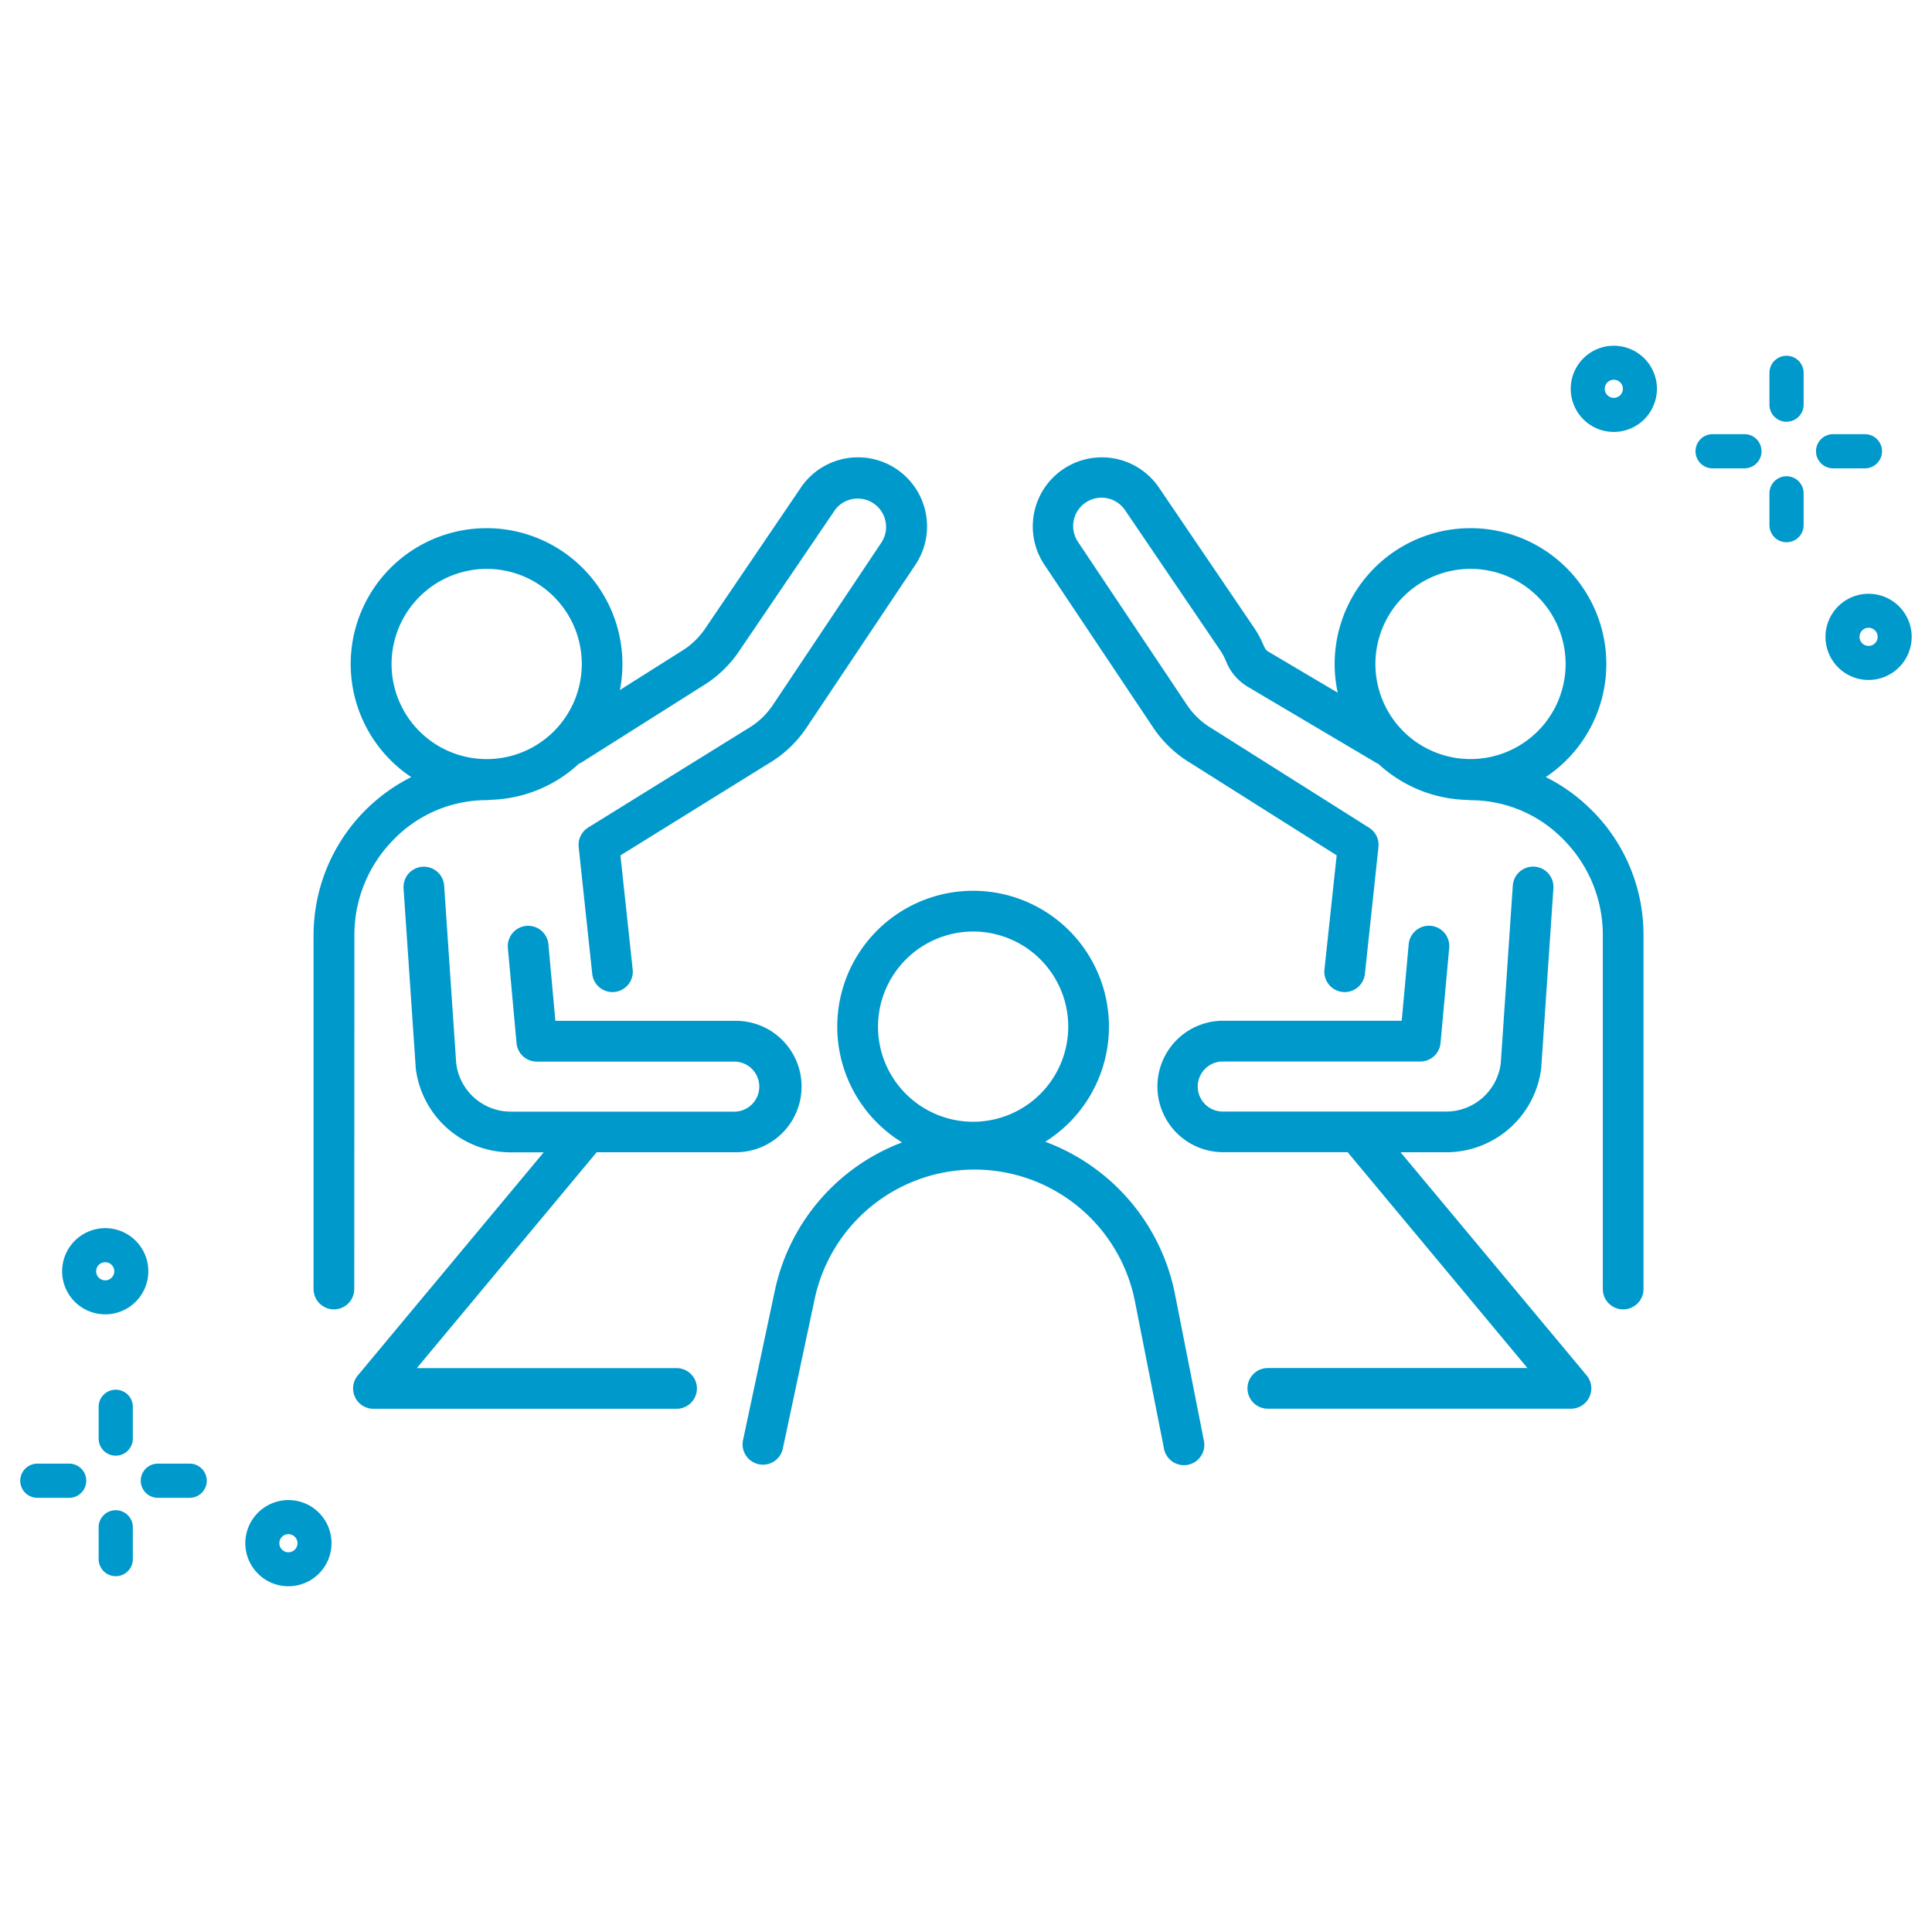
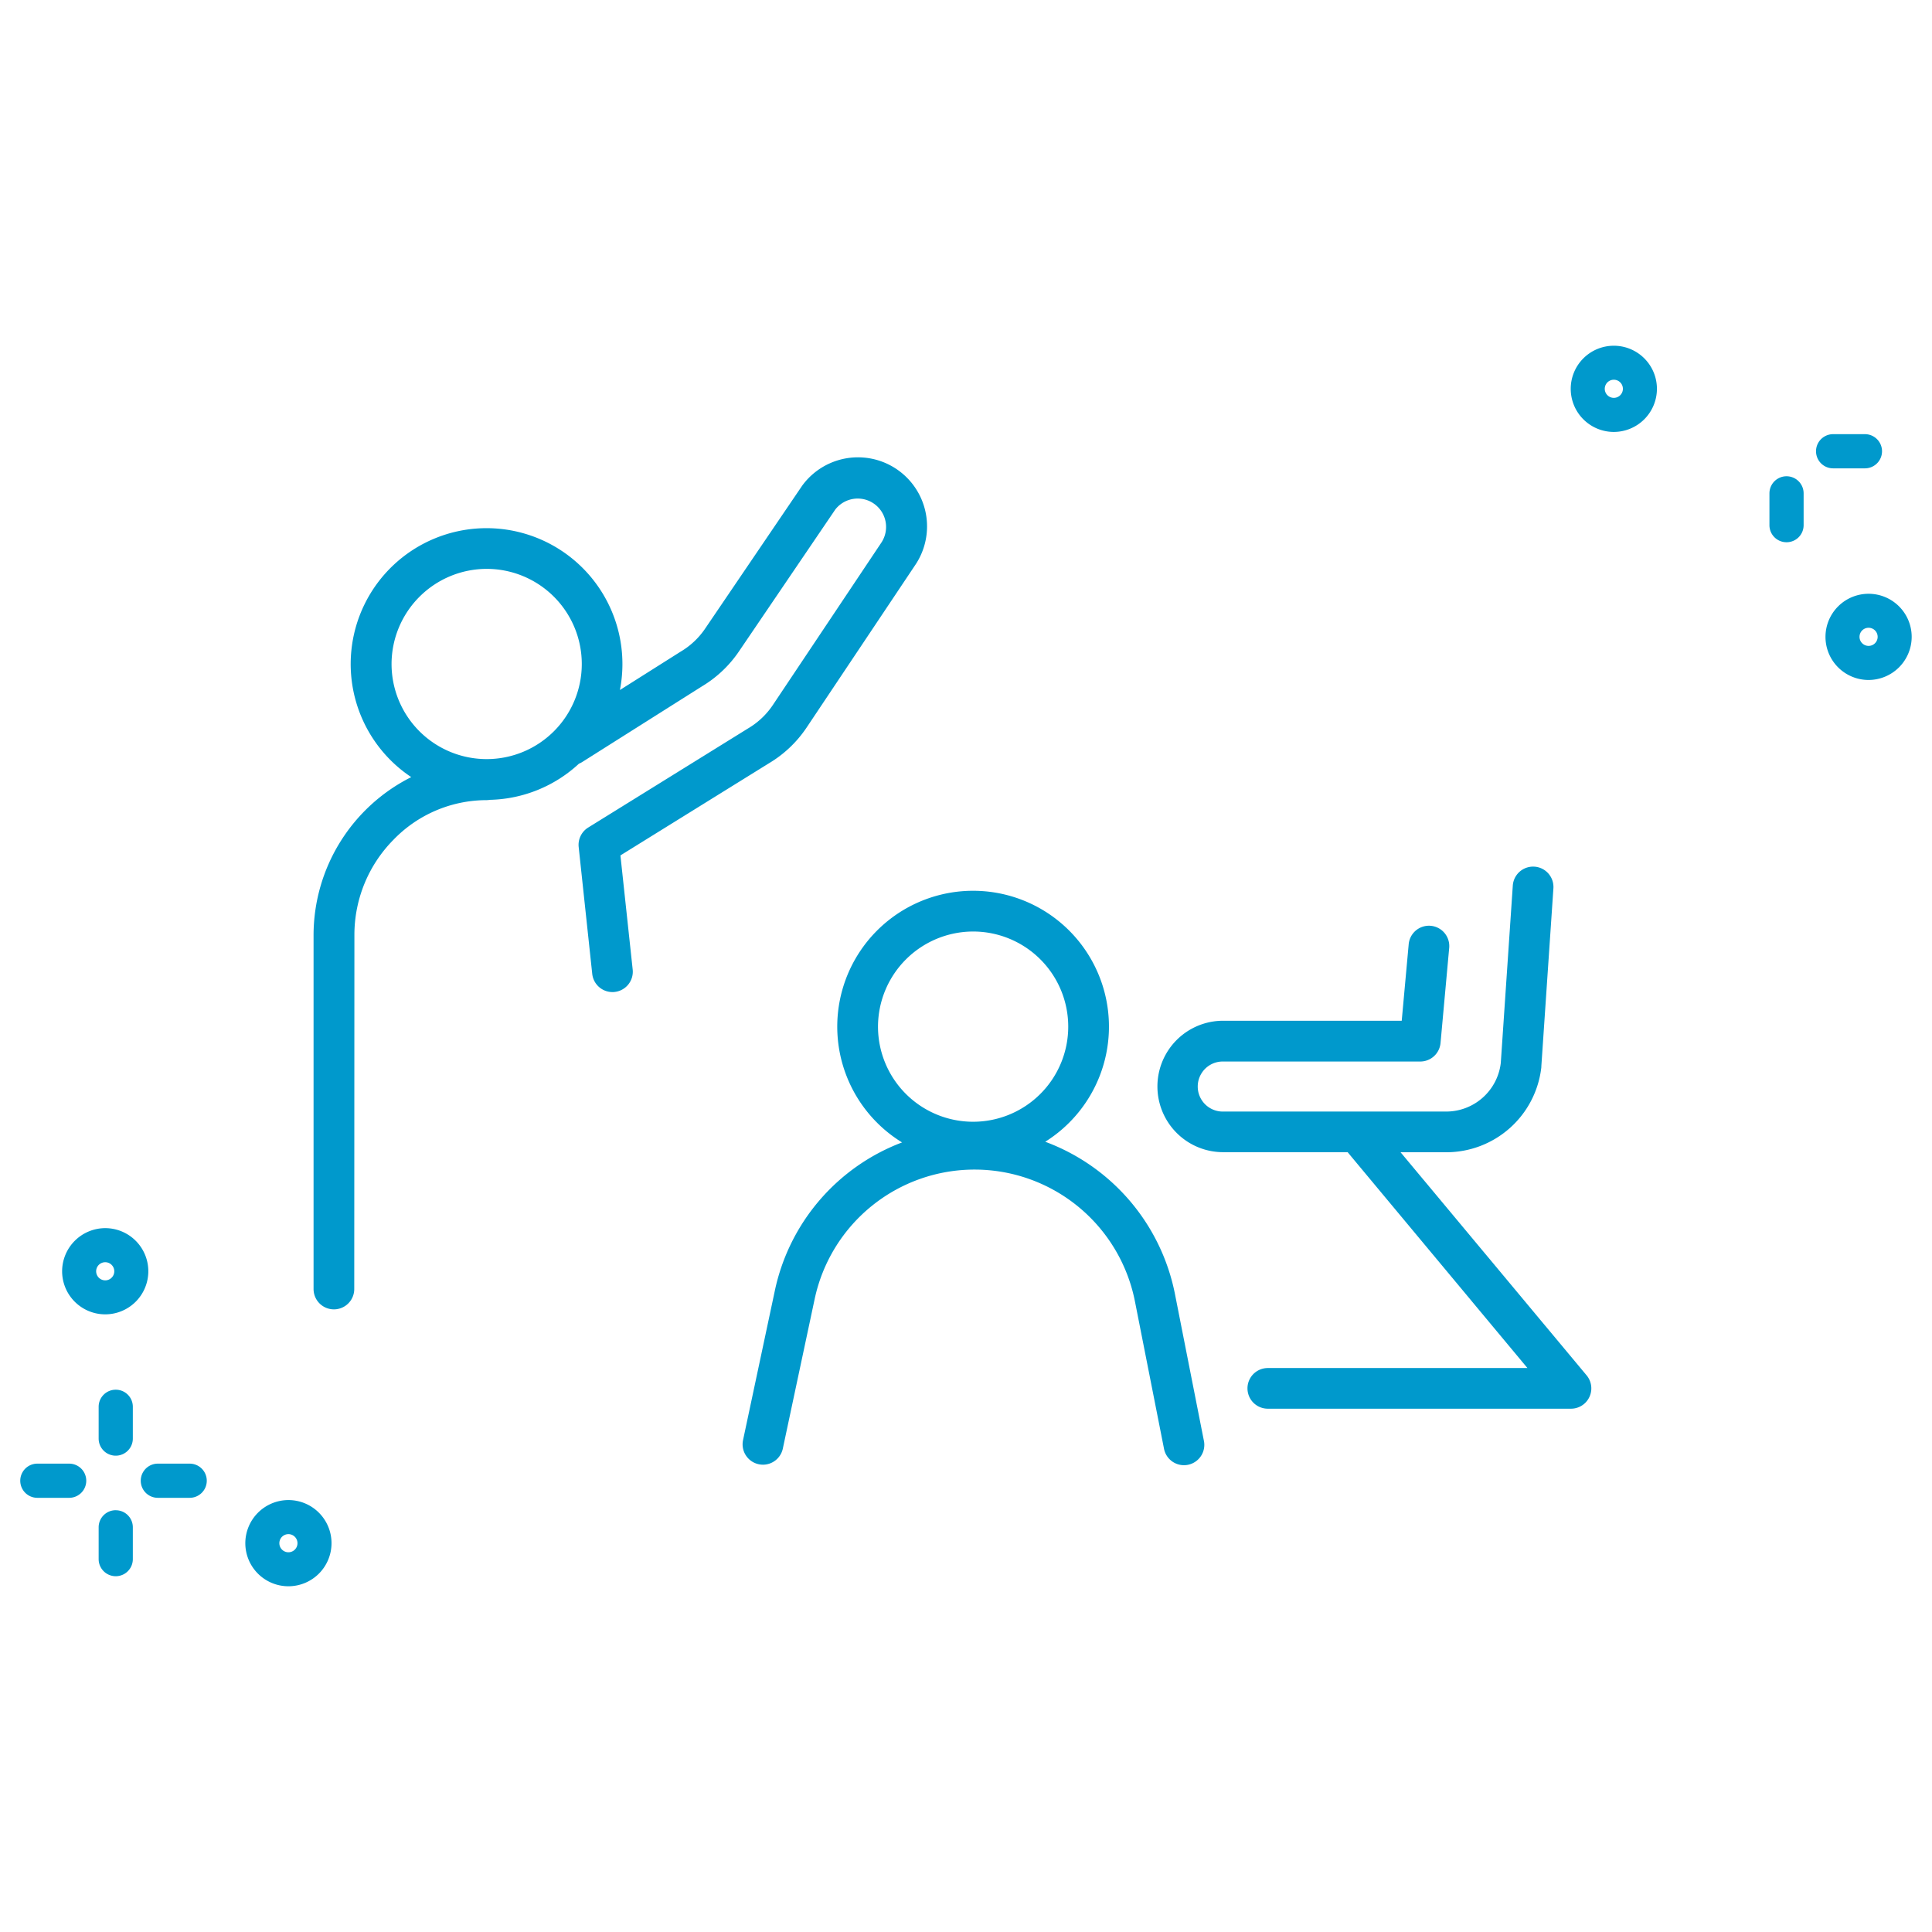
<svg xmlns="http://www.w3.org/2000/svg" width="130" height="130" viewBox="0 0 130 130">
  <defs>
    <clipPath id="clip-Icon-Trainees-Trainee_Events">
      <rect width="130" height="130" />
    </clipPath>
  </defs>
  <g id="Icon-Trainees-Trainee_Events" data-name="Icon-Trainees-Trainee Events" clip-path="url(#clip-Icon-Trainees-Trainee_Events)">
    <g id="Group_6901" data-name="Group 6901" transform="translate(-517.089 -248.875)">
      <path id="Path_18238" data-name="Path 18238" d="M69.923,229.159a13.783,13.783,0,0,0-8.718-10.19,9.141,9.141,0,1,0-9.633.045,13.7,13.7,0,0,0-8.556,9.954l-2.144,10.076a1.369,1.369,0,0,0,1.053,1.624,1.467,1.467,0,0,0,.287.031,1.369,1.369,0,0,0,1.337-1.085l2.144-10.073a11,11,0,0,1,21.545.152l1.953,9.9a1.369,1.369,0,1,0,2.685-.531Zm-13.57-24.336a6.4,6.4,0,1,1-6.4,6.4,6.411,6.411,0,0,1,6.4-6.4" transform="translate(526.215 106.732)" fill="#09c" />
      <path id="Path_18239" data-name="Path 18239" d="M74.618,220.29H77.69a6.439,6.439,0,0,0,6.4-5.722l0-.061.812-11.976a1.369,1.369,0,1,0-2.732-.185l-.809,11.942a3.7,3.7,0,0,1-3.679,3.263H62.613a1.684,1.684,0,0,1,0-3.367H75.944a1.368,1.368,0,0,0,1.363-1.244l.583-6.4a1.368,1.368,0,1,0-2.725-.249l-.469,5.15H62.613a4.422,4.422,0,0,0,0,8.843h8.442l12.1,14.525H65.685a1.368,1.368,0,1,0,0,2.736h20.4a1.368,1.368,0,0,0,1.051-2.244Z" transform="translate(536.712 106.118)" fill="#09c" />
-       <path id="Path_18240" data-name="Path 18240" d="M90.707,207.75a11.739,11.739,0,0,0-3.179-2.322,9.14,9.14,0,1,0-14-5.678l-4.68-2.77c-.148-.088-.183-.14-.368-.547a6.293,6.293,0,0,0-.534-.987l-6.5-9.574-.024-.034a4.647,4.647,0,0,0-7.607,5.338l7.3,10.926a7.912,7.912,0,0,0,2.523,2.391l9.819,6.2-.822,7.688a1.37,1.37,0,0,0,1.215,1.507c.05,0,.1.008.148.008a1.37,1.37,0,0,0,1.359-1.225l.912-8.535a1.365,1.365,0,0,0-.629-1.3l-10.556-6.664-.035-.021a5.155,5.155,0,0,1-1.658-1.566l-7.311-10.939a1.91,1.91,0,0,1,3.114-2.213l6.486,9.554a3.861,3.861,0,0,1,.307.584,3.521,3.521,0,0,0,1.467,1.769l8.641,5.115a1.76,1.76,0,0,0,.165.082,9.111,9.111,0,0,0,5.991,2.428,1.376,1.376,0,0,0,.231.021,8.713,8.713,0,0,1,6.271,2.682,9.1,9.1,0,0,1,2.613,6.384v23.825a1.369,1.369,0,1,0,2.738,0V216.047a11.826,11.826,0,0,0-3.393-8.3m-8.248-16.33a6.4,6.4,0,1,1-6.4,6.4,6.411,6.411,0,0,1,6.4-6.4" transform="translate(533.573 95.734)" fill="#09c" />
-       <path id="Path_18241" data-name="Path 18241" d="M50.2,220.29a4.422,4.422,0,1,0,0-8.843H38.122l-.469-5.15a1.369,1.369,0,1,0-2.727.249l.583,6.4a1.368,1.368,0,0,0,1.363,1.244H50.2a1.684,1.684,0,0,1,0,3.367H35.127a3.7,3.7,0,0,1-3.679-3.263l-.81-11.942a1.369,1.369,0,1,0-2.732.185l.814,11.976a.39.39,0,0,0,0,.061,6.438,6.438,0,0,0,6.4,5.722h2.215L24.828,235.307a1.368,1.368,0,0,0,1.051,2.244h20.4a1.368,1.368,0,1,0,0-2.736H28.8l12.1-14.525Z" transform="translate(516.337 106.118)" fill="#09c" />
      <path id="Path_18242" data-name="Path 18242" d="M25.6,216.047a9.1,9.1,0,0,1,2.613-6.384,8.713,8.713,0,0,1,6.271-2.682,1.376,1.376,0,0,0,.231-.021,9.1,9.1,0,0,0,5.991-2.43,1.447,1.447,0,0,0,.2-.1l8.079-5.105a7.918,7.918,0,0,0,2.483-2.342l6.487-9.554a1.91,1.91,0,0,1,3.1,2.228l-7.3,10.925a5.15,5.15,0,0,1-1.656,1.566l-.026.016L41.33,208.825a1.371,1.371,0,0,0-.639,1.31l.912,8.535a1.37,1.37,0,0,0,1.359,1.225c.048,0,.1,0,.148-.008a1.37,1.37,0,0,0,1.215-1.507L43.5,210.7l9.994-6.2a7.921,7.921,0,0,0,2.528-2.395l7.293-10.912a4.648,4.648,0,0,0-7.6-5.352l-.022.034-6.5,9.574a5.16,5.16,0,0,1-1.632,1.534l-.034.021-4.061,2.566a9.142,9.142,0,1,0-14.042,5.861,11.912,11.912,0,0,0-6.572,10.62v23.825a1.369,1.369,0,1,0,2.738,0Zm8.9-24.628a6.4,6.4,0,1,1-6.4,6.4,6.411,6.411,0,0,1,6.4-6.4" transform="translate(515.336 95.734)" fill="#09c" />
      <path id="Path_18243" data-name="Path 18243" d="M89.144,195.434a2.9,2.9,0,1,1,2.9-2.9,2.907,2.907,0,0,1-2.9,2.9m0-3.513a.61.61,0,1,0,.61.61.611.611,0,0,0-.61-.61" transform="translate(553.678 99.195)" fill="#09c" />
      <path id="Path_18244" data-name="Path 18244" d="M78.462,185.035a2.9,2.9,0,1,1,2.9-2.9,2.906,2.906,0,0,1-2.9,2.9m0-3.513a.61.61,0,1,0,.61.61.611.611,0,0,0-.61-.61" transform="translate(547.218 92.904)" fill="#09c" />
-       <path id="Path_18245" data-name="Path 18245" d="M85.04,184.091a1.148,1.148,0,0,1-1.148-1.149V180.8a1.148,1.148,0,1,1,2.3,0v2.139a1.148,1.148,0,0,1-1.148,1.149" transform="translate(552.259 93.163)" fill="#09c" />
      <path id="Path_18246" data-name="Path 18246" d="M85.04,189.142a1.147,1.147,0,0,1-1.148-1.148v-2.141a1.148,1.148,0,1,1,2.3,0v2.141a1.147,1.147,0,0,1-1.148,1.148" transform="translate(552.259 96.219)" fill="#09c" />
-       <path id="Path_18247" data-name="Path 18247" d="M84.083,185.237H81.942a1.148,1.148,0,1,1,0-2.3h2.141a1.148,1.148,0,1,1,0,2.3" transform="translate(550.385 95.152)" fill="#09c" />
      <path id="Path_18248" data-name="Path 18248" d="M89.135,185.237H86.994a1.148,1.148,0,0,1,0-2.3h2.141a1.148,1.148,0,1,1,0,2.3" transform="translate(553.441 95.152)" fill="#09c" />
      <path id="Path_18249" data-name="Path 18249" d="M15.214,216.227a2.9,2.9,0,1,1-2.9,2.9,2.907,2.907,0,0,1,2.9-2.9m0,3.513a.61.61,0,1,0-.61-.61.611.611,0,0,0,.61.61" transform="translate(508.955 115.287)" fill="#09c" />
      <path id="Path_18250" data-name="Path 18250" d="M22.895,227.627a2.9,2.9,0,1,1-2.9,2.9,2.906,2.906,0,0,1,2.9-2.9m0,3.513a.61.61,0,1,0-.61-.61.611.611,0,0,0,.61.61" transform="translate(513.601 122.184)" fill="#09c" />
      <path id="Path_18251" data-name="Path 18251" d="M14.994,228.054a1.146,1.146,0,0,1,1.148,1.148v2.141a1.148,1.148,0,0,1-2.3,0V229.2a1.147,1.147,0,0,1,1.148-1.148" transform="translate(509.885 122.442)" fill="#09c" />
      <path id="Path_18252" data-name="Path 18252" d="M14.994,223a1.146,1.146,0,0,1,1.148,1.147v2.141a1.148,1.148,0,0,1-2.3,0V224.15A1.147,1.147,0,0,1,14.994,223" transform="translate(509.885 119.386)" fill="#09c" />
      <path id="Path_18253" data-name="Path 18253" d="M16.758,226.1H18.9a1.148,1.148,0,1,1,0,2.3H16.758a1.148,1.148,0,1,1,0-2.3" transform="translate(510.952 121.26)" fill="#09c" />
      <path id="Path_18254" data-name="Path 18254" d="M11.706,226.1h2.141a1.148,1.148,0,1,1,0,2.3H11.706a1.148,1.148,0,1,1,0-2.3" transform="translate(507.896 121.26)" fill="#09c" />
    </g>
  </g>
</svg>